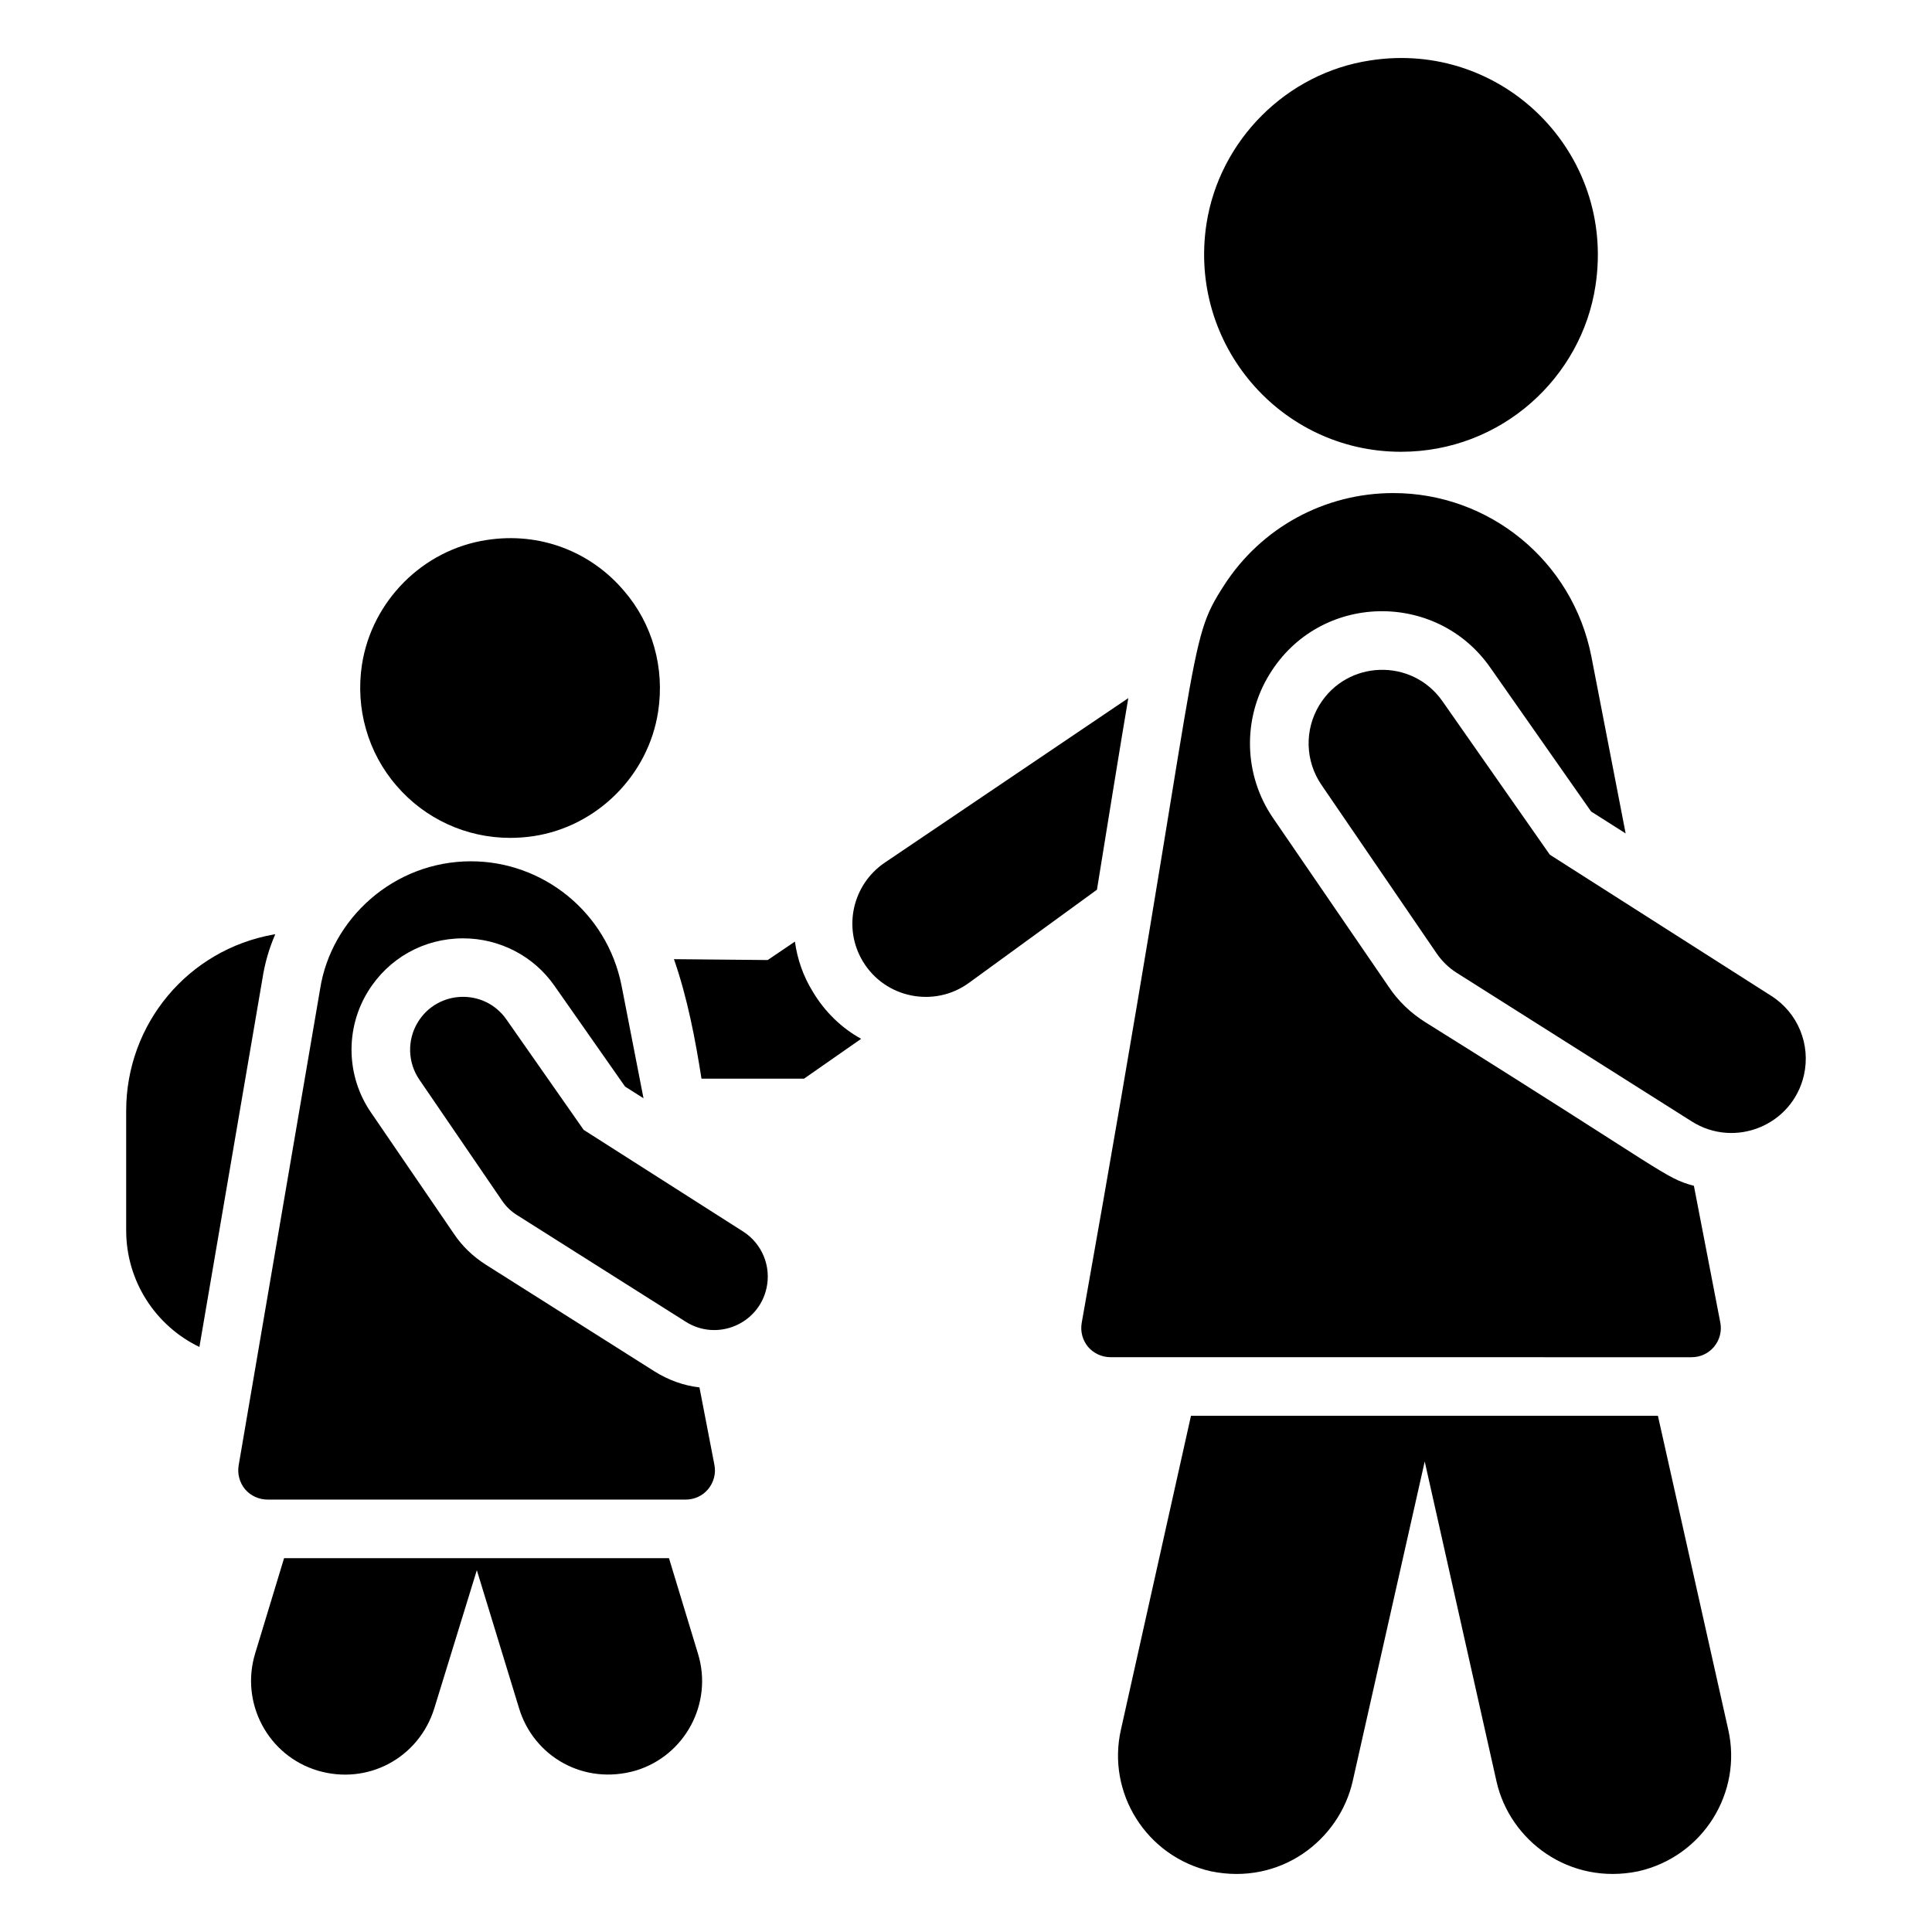
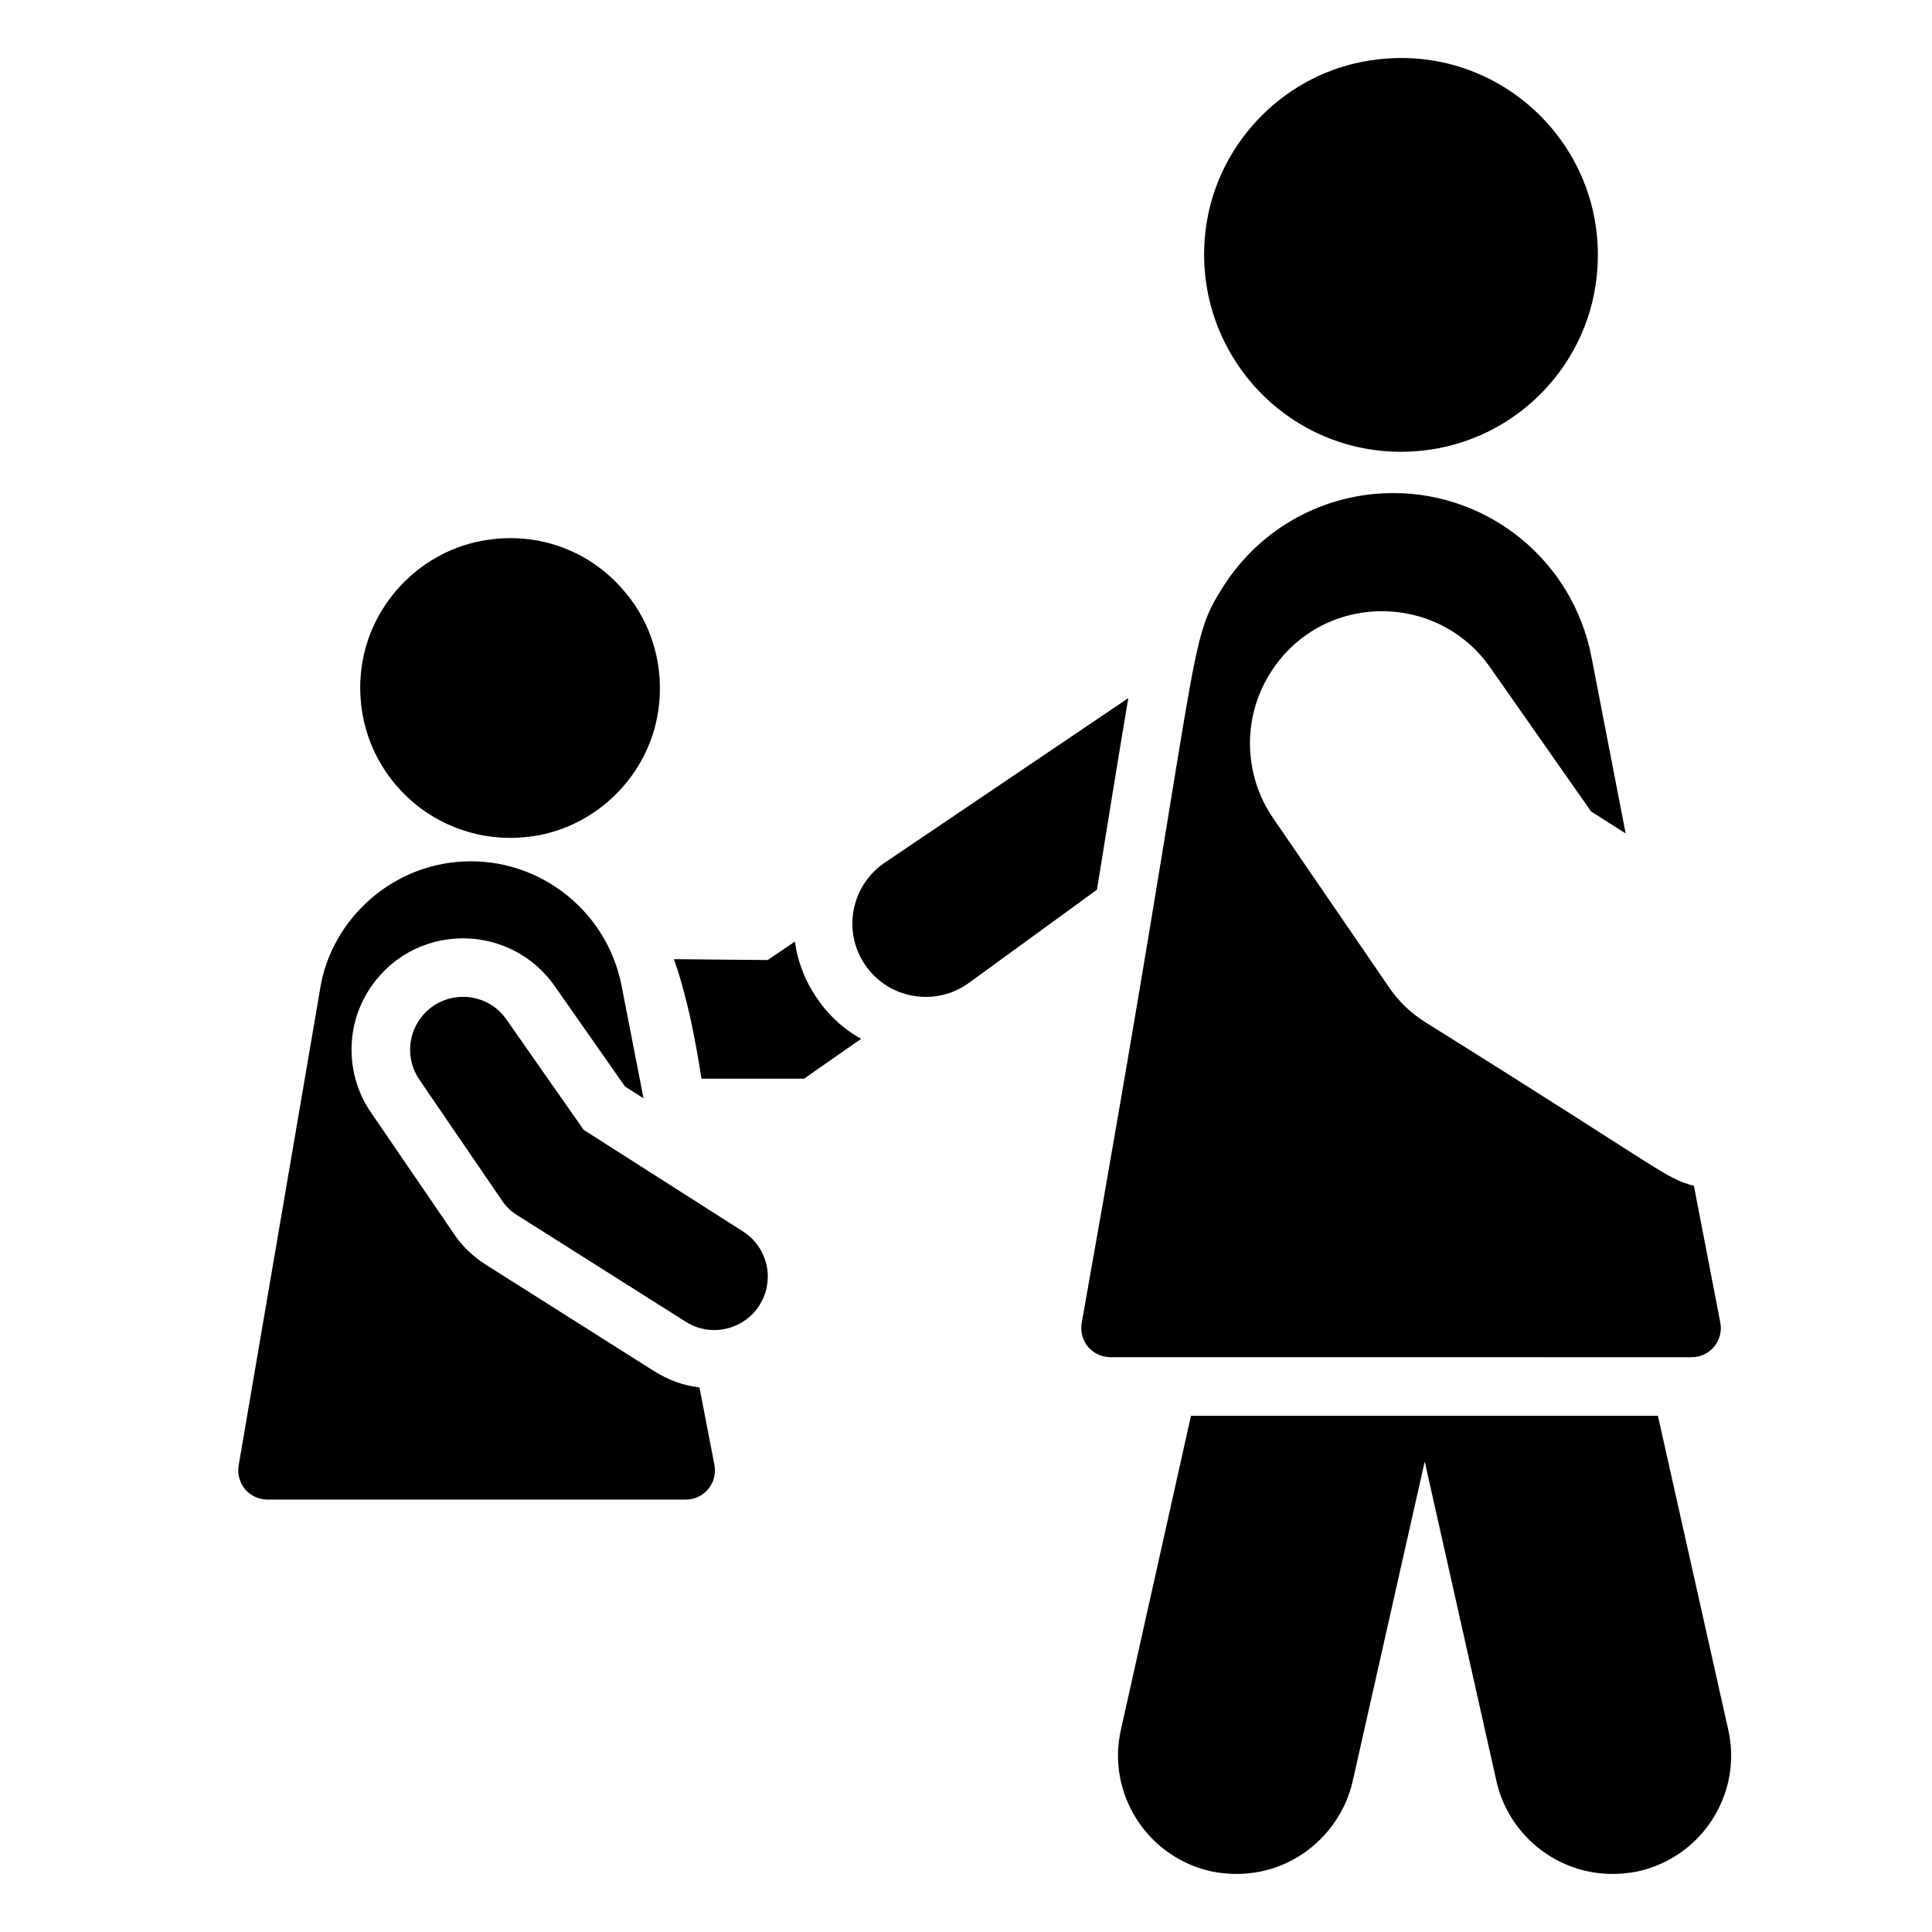
<svg xmlns="http://www.w3.org/2000/svg" fill="#000000" width="800px" height="800px" version="1.1" viewBox="144 144 512 512">
  <g>
-     <path d="m312.52 613.21c-13.879 4.027-27.129-3.777-30.973-16.535l-11.18-36.562-11.258 36.562c-4.086 13.23-17.711 20.512-30.973 16.535-13.121-3.961-20.496-17.855-16.535-30.973l7.684-25.309h102l7.684 25.309c4.039 13.117-3.414 27.012-16.453 30.973z" />
    <path d="m333.32 532.17c0.465 2.25-0.156 4.656-1.629 6.441s-3.648 2.797-5.977 2.797h-110.78c-2.328 0-4.504-1.008-5.977-2.719-1.477-1.785-2.098-4.113-1.707-6.367l21.582-126.22c2.871-18.477 19.406-33.848 39.977-33.848 19.02 0 36.02 13.43 39.902 32.914l5.824 29.887-4.891-3.106-18.707-26.703c-5.512-7.918-14.594-12.574-24.219-12.574-10.402 0-19.797 5.277-25.23 14.129-6.055 9.859-5.746 22.512 0.852 32.059l21.969 32.137c2.172 3.262 5.047 5.977 8.305 8.074l44.793 28.336c3.727 2.328 7.762 3.805 11.957 4.269z" />
    <path d="m255.13 430.11 21.961 32.137c1.016 1.488 2.328 2.754 3.852 3.715l44.789 28.316c8.273 5.231 19.23 0.695 21.391-8.852 1.316-5.828-1.164-11.859-6.203-15.07l-42.246-26.934-20.477-29.266c-5.793-8.281-18.18-7.898-23.453 0.723-2.879 4.711-2.731 10.672 0.387 15.23z" />
-     <path d="m216.95 391.58c-1.629 3.727-2.797 7.762-3.418 11.879l-16.688 97.5c-11.488-5.512-19.406-17.312-19.406-30.895v-31.672c0-23.055 16.379-42.695 39.047-46.734z" />
    <path d="m318.41 332.59c-2.562 16.844-16.148 30.43-32.992 32.992-2.098 0.312-4.191 0.465-6.211 0.465-11.645 0-22.59-5.047-30.121-13.816-7.606-8.773-10.945-20.492-9.16-32.137 2.637-16.844 16.148-30.43 33.07-32.992 14.051-2.176 27.48 3.027 36.328 13.43 7.609 8.77 10.871 20.492 9.086 32.059z" />
    <path d="m599.89 494.44c0.465 2.328-0.156 4.656-1.629 6.441-1.473 1.785-3.648 2.797-5.977 2.797l-153.94-0.004c-2.328 0-4.504-1.008-5.977-2.715-1.473-1.785-2.098-4.039-1.707-6.367 32.441-181.9 27.422-179.5 37.727-195.47 9.859-15.293 26.625-24.453 44.867-24.453 25.301 0 47.48 17.852 52.477 43.316l9.082 46.887-9.16-5.82-26.703-38.117c-14.285-20.496-45.258-19.949-58.531 1.785-7.219 11.723-6.832 26.703 0.934 38.039l30.586 44.637c2.562 3.883 5.898 7.062 9.859 9.547 64.453 40.246 63.148 41.129 71.105 43.316z" />
-     <path d="m494.2 352 30.527 44.668c1.414 2.07 3.234 3.828 5.352 5.164l62.258 39.363c11.5 7.269 26.73 0.969 29.73-12.301 1.832-8.102-1.617-16.484-8.621-20.949l-58.723-37.438-28.461-40.68c-8.055-11.512-25.273-10.98-32.602 1.004-4.004 6.547-3.793 14.832 0.539 21.168z" />
    <path d="m578.16 639.91c-18.238 3.773-34.043-8.082-37.574-23.832l-19.02-84.77-19.098 84.77c-3.59 15.648-19.211 27.629-37.57 23.832-17.172-3.887-27.652-20.863-23.832-37.574l18.555-83.141h123.74l18.633 83.141c3.812 16.699-6.644 33.684-23.832 37.574z" />
    <path d="m566.82 219.71c-3.641 24.219-24.809 44.016-51.547 44.016-31.914 0-56.434-28.461-51.547-60.395 3.414-22.125 21.191-39.977 43.395-43.316 34.918-5.445 65.105 24.383 59.699 59.695z" />
    <path d="m372.21 419.3-15.137 10.559h-27.172c-1.629-10.402-3.727-21.426-7.297-31.672l24.84 0.234 7.219-4.891c0.621 4.582 2.176 9.16 4.734 13.273 3.188 5.352 7.609 9.621 12.812 12.496z" />
    <path d="m443.01 329.01c-1.688 9.789-6.848 41.734-8.305 50.77l-33.922 24.688c-9.16 6.676-22.203 4.113-28.102-5.668-5.356-8.852-2.793-20.34 5.746-26.16z" />
  </g>
</svg>